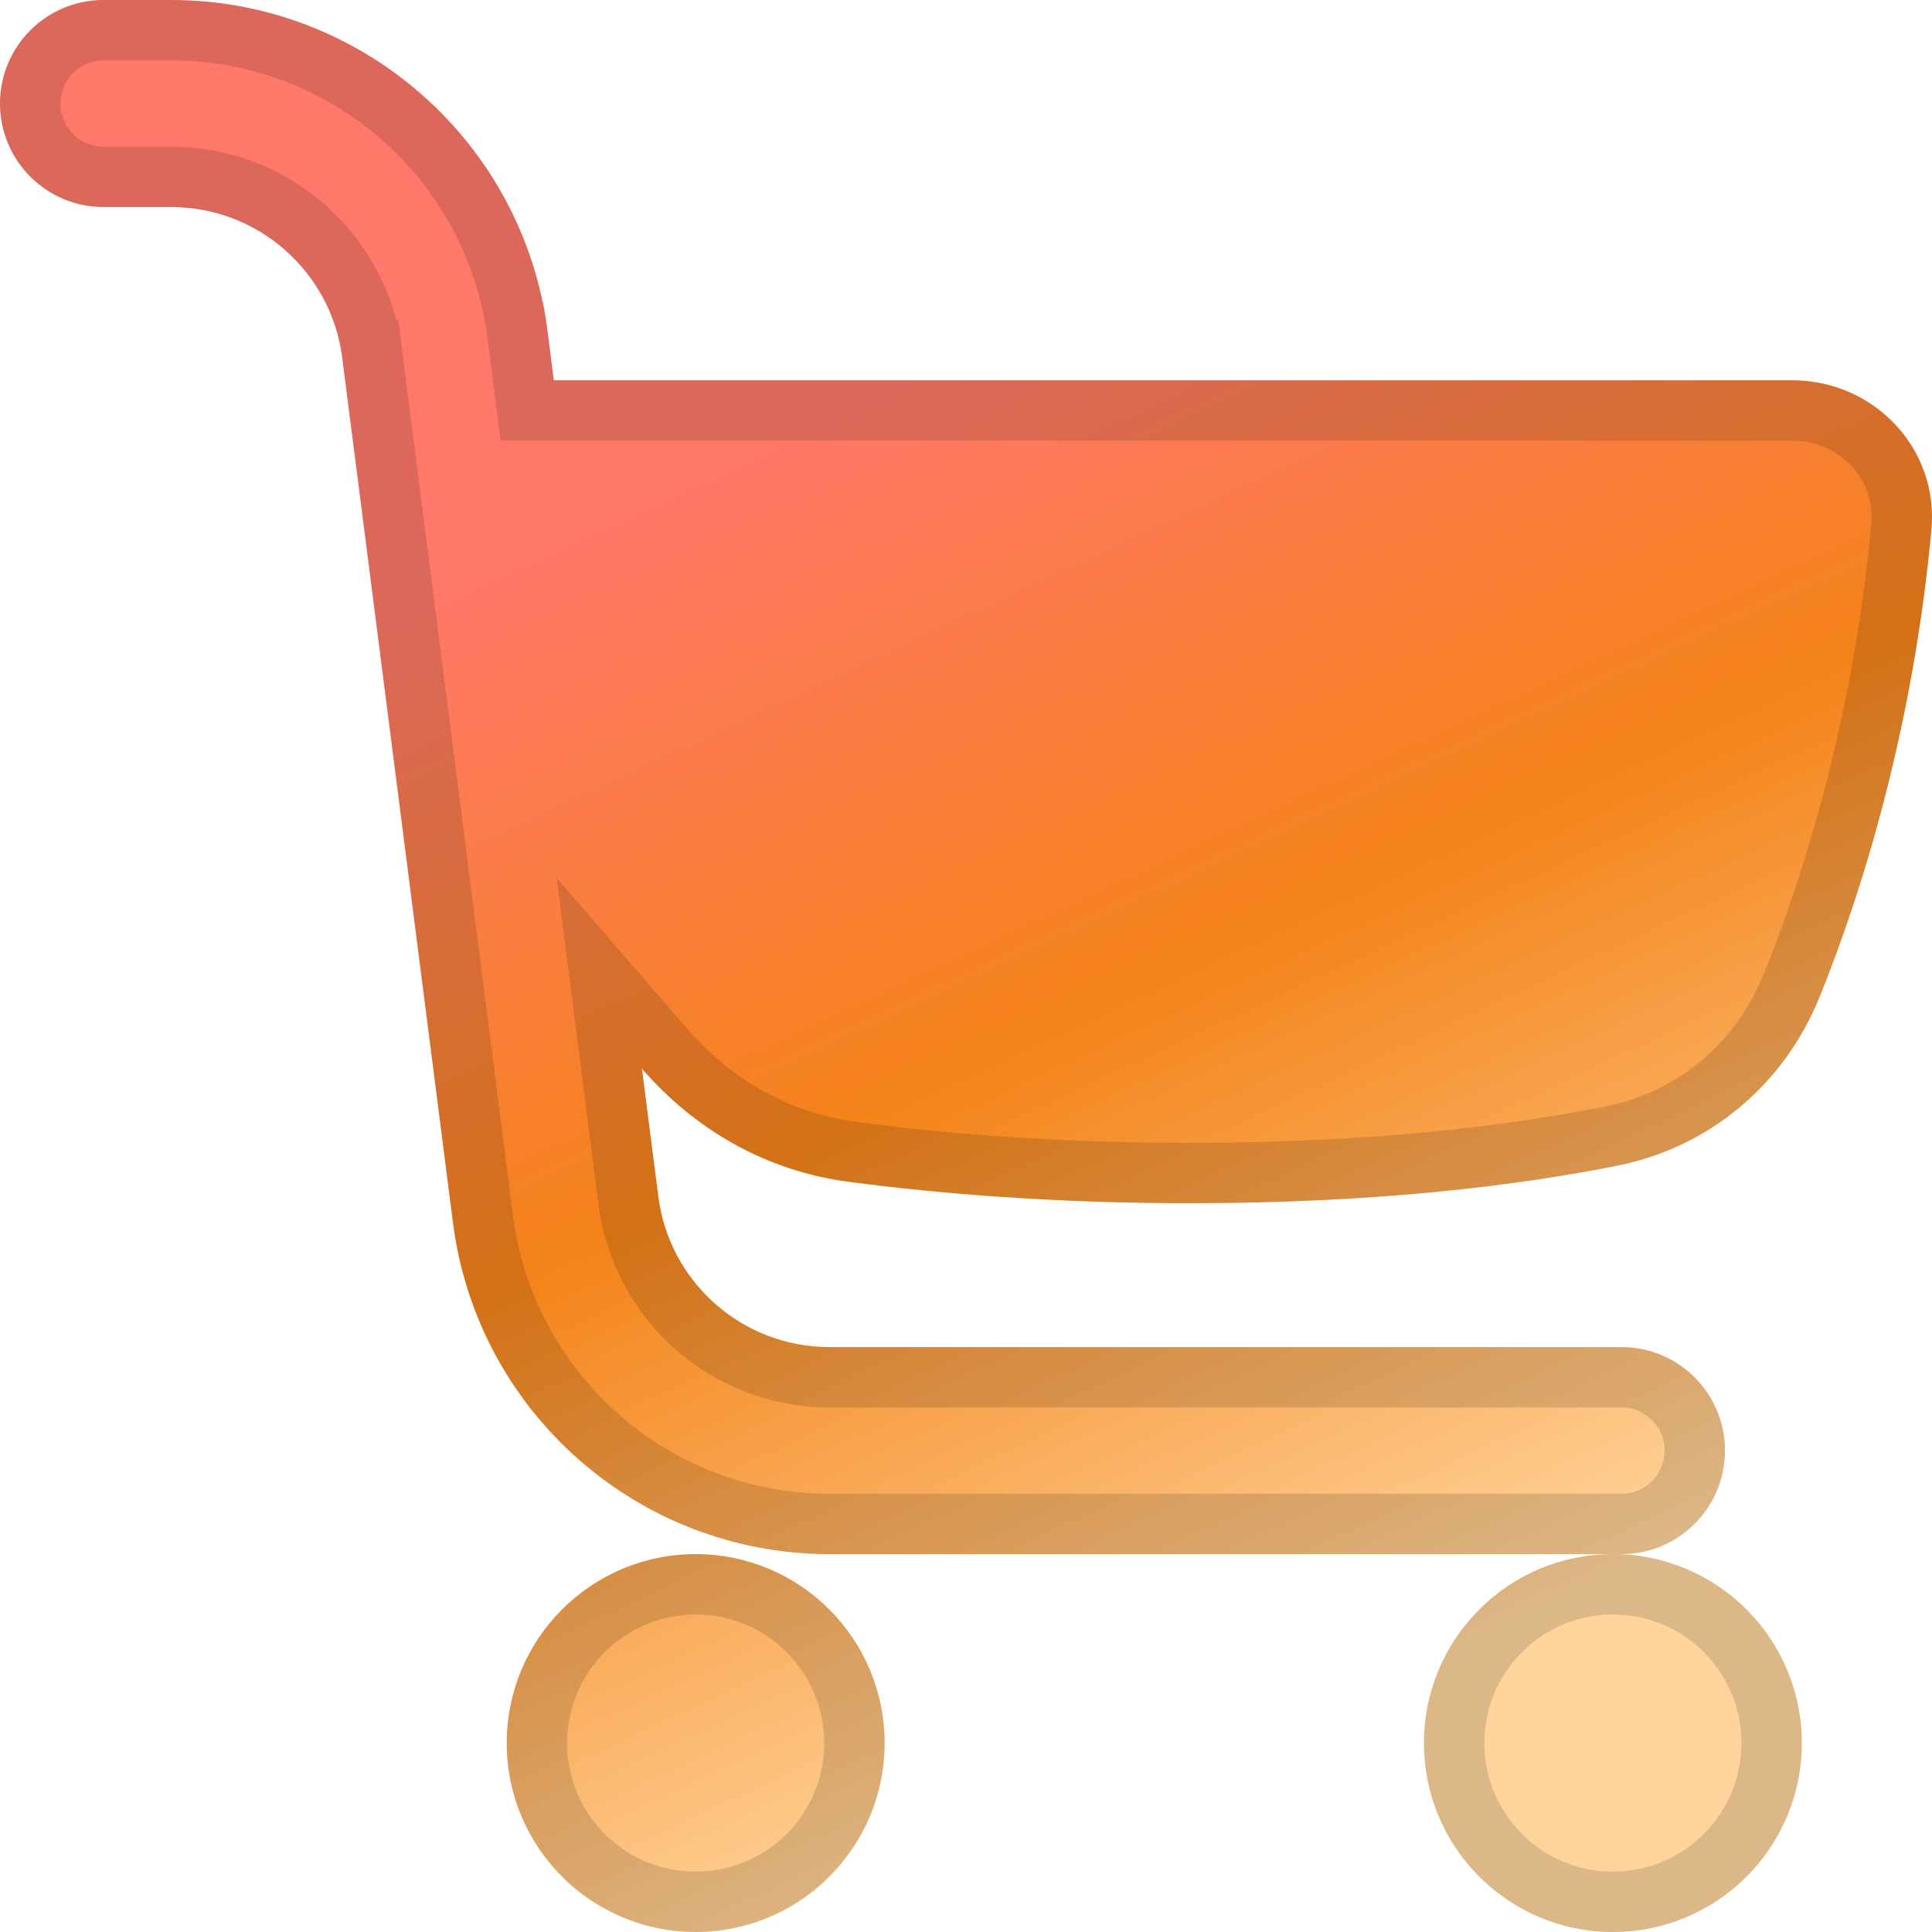
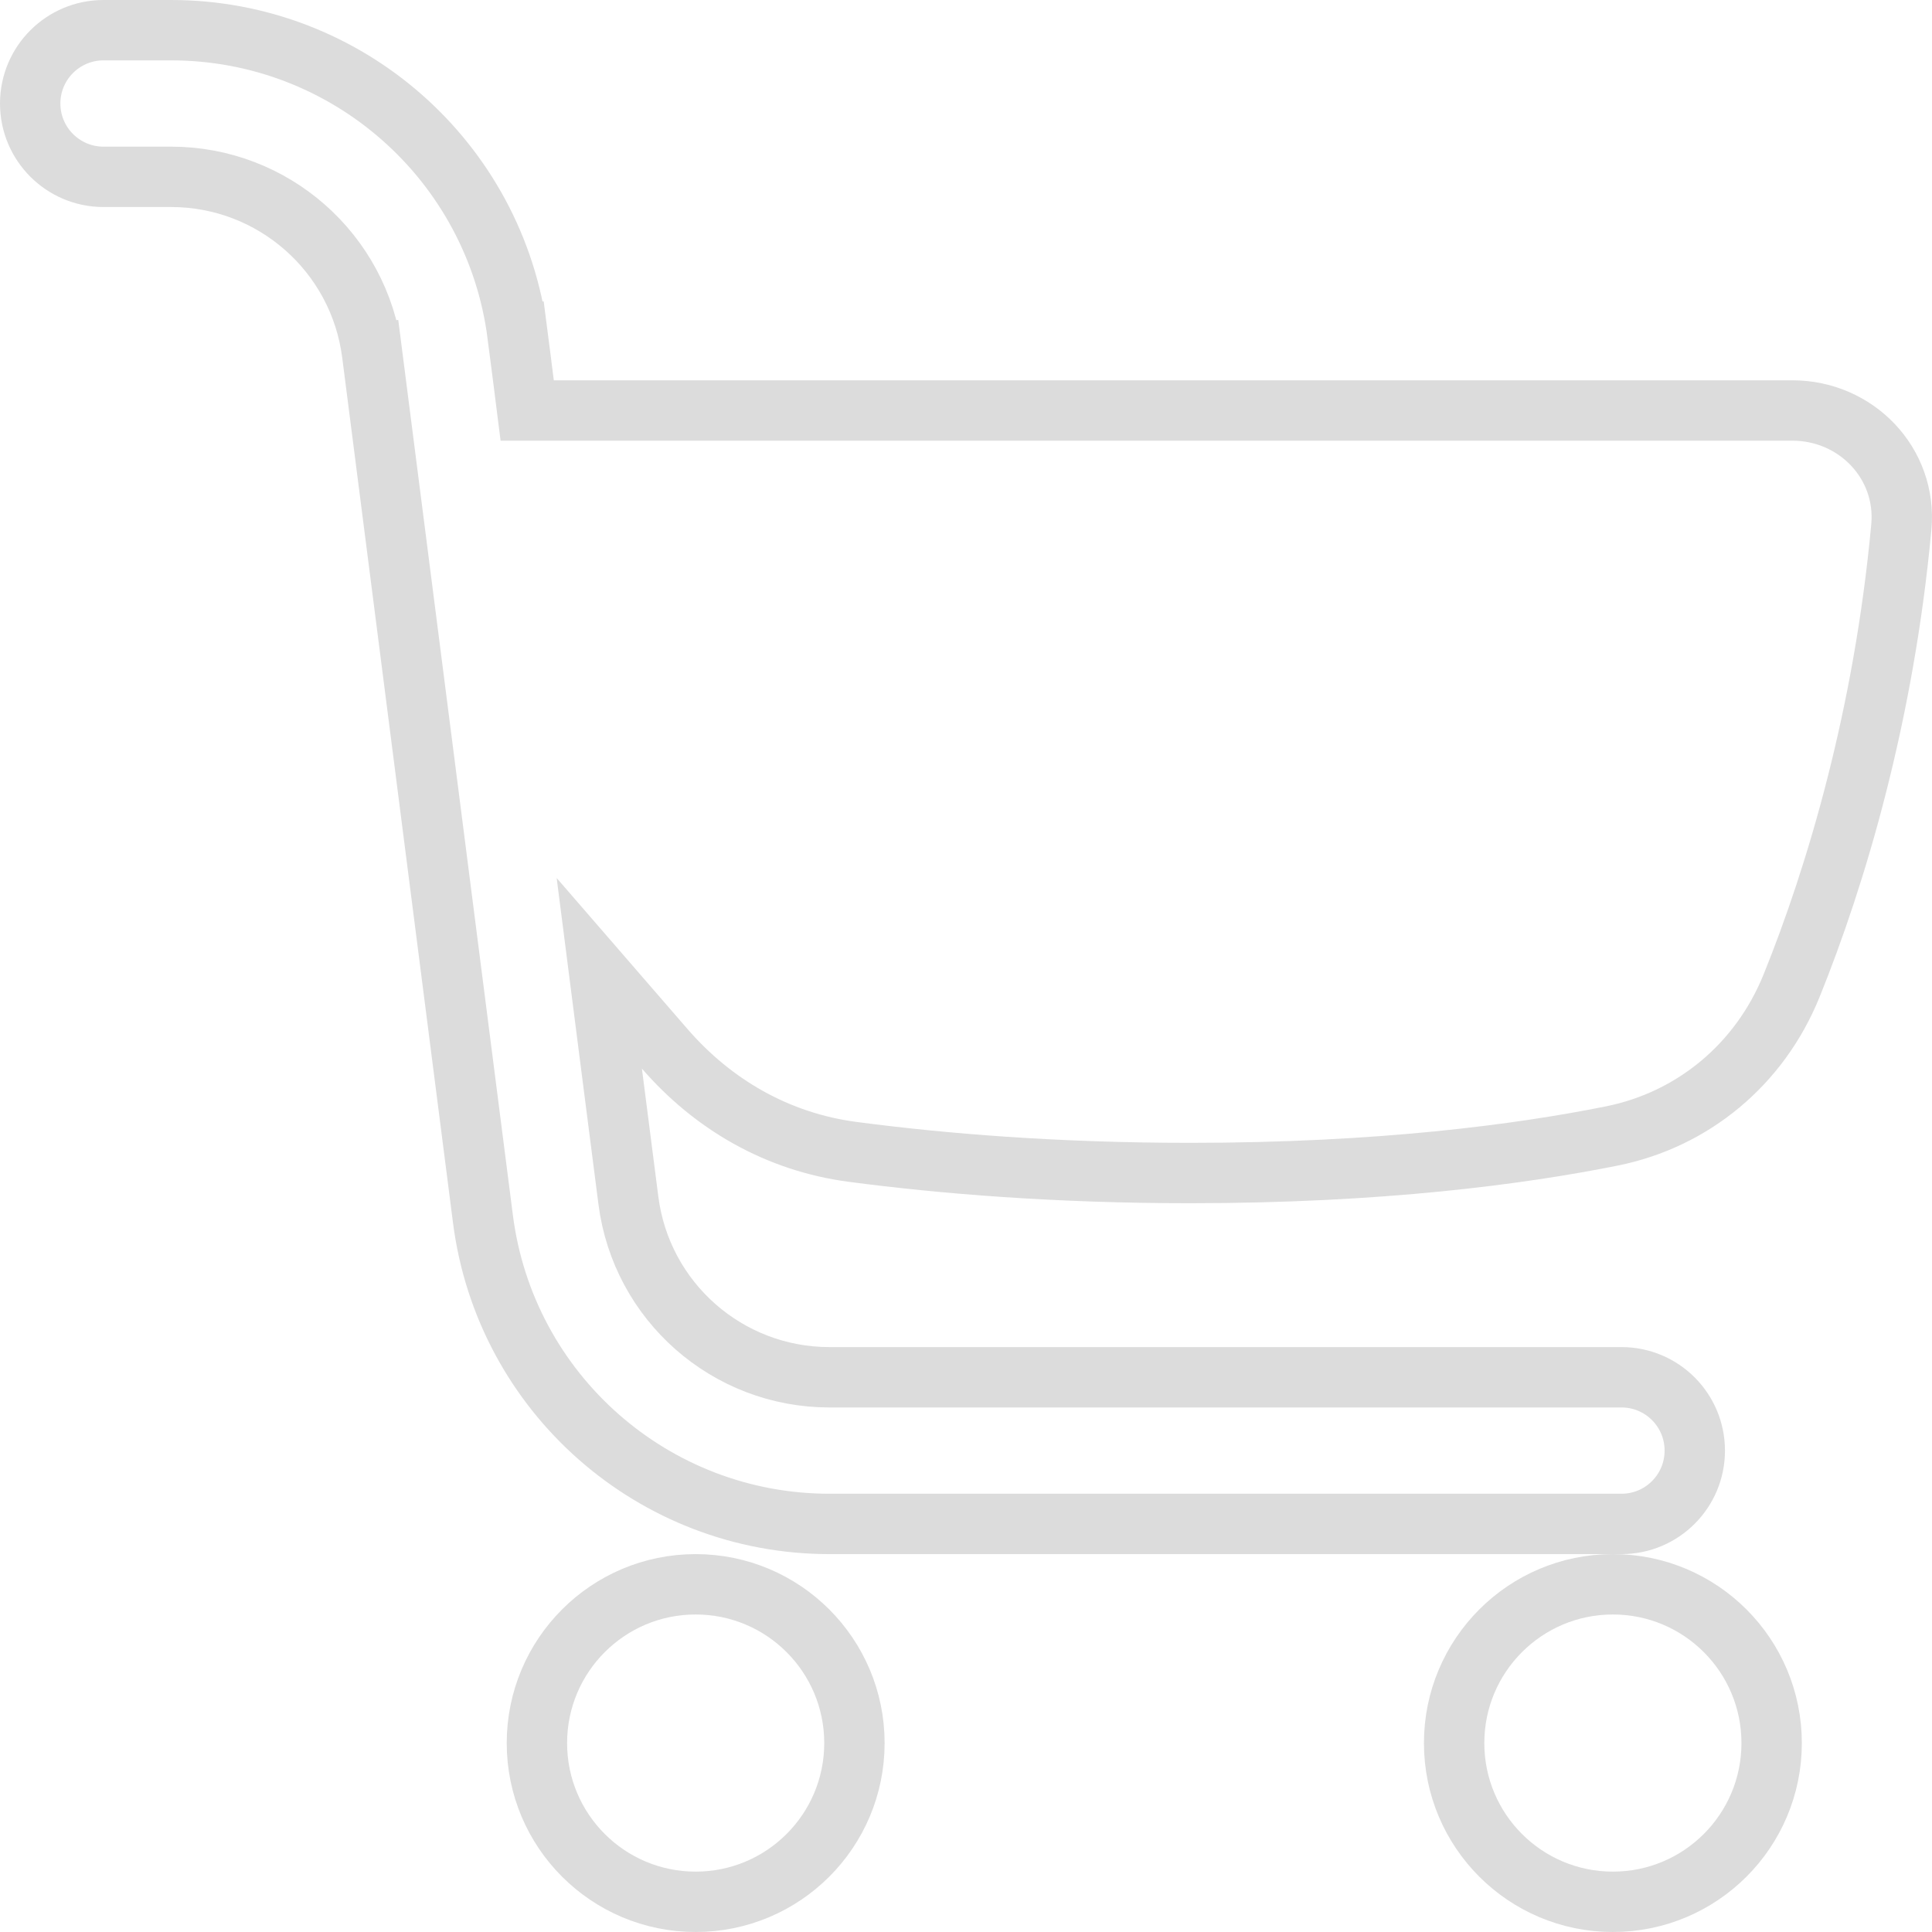
<svg xmlns="http://www.w3.org/2000/svg" width="32" height="32" viewBox="0 0 32 32" fill="none">
  <g clip-path="url(#clip0_1894_7058)">
-     <path fill-rule="evenodd" clip-rule="evenodd" d="M5.668 5.923C5.485 4.497 4.271 3.429 2.834 3.429H1.714C0.768 3.429 0 2.661 0 1.714C0 0.768 0.768 0 1.714 0H2.834C5.997 0 8.667 2.35 9.069 5.487L9.173 6.299H29.687C31.022 6.299 32.116 7.412 31.99 8.774C31.698 11.941 30.895 14.643 30.136 16.517C29.545 17.975 28.304 19.003 26.793 19.306C25.244 19.617 22.896 19.929 19.713 19.929C17.473 19.929 15.576 19.774 14.059 19.575C12.674 19.392 11.501 18.702 10.632 17.7L10.904 19.818C11.086 21.244 12.3 22.312 13.738 22.312H26.857C27.804 22.312 28.571 23.08 28.571 24.027C28.571 24.974 27.804 25.741 26.857 25.741H13.738C10.575 25.741 7.905 23.391 7.503 20.254L5.668 5.923ZM26.714 25.741C28.443 25.741 29.844 27.142 29.844 28.871C29.844 30.599 28.443 32 26.714 32C24.986 32 23.585 30.599 23.585 28.871C23.585 27.142 24.986 25.741 26.714 25.741ZM11.522 25.741C9.794 25.741 8.393 27.142 8.393 28.871C8.393 30.599 9.794 32 11.522 32C13.251 32 14.652 30.599 14.652 28.871C14.652 27.142 13.251 25.741 11.522 25.741Z" fill="url(#paint0_linear_1894_7058)" />
    <path d="M8.573 5.551L9.069 5.487L8.573 5.551L8.677 6.363L8.732 6.799H9.173H29.687C30.747 6.799 31.589 7.677 31.492 8.729C31.205 11.839 30.416 14.493 29.673 16.33C29.144 17.633 28.039 18.546 26.694 18.816C25.178 19.12 22.864 19.429 19.713 19.429C17.496 19.429 15.621 19.276 14.124 19.079C12.871 18.914 11.806 18.29 11.01 17.372L9.926 16.121L10.136 17.763L10.408 19.882C10.622 21.557 12.048 22.812 13.738 22.812H26.857C27.528 22.812 28.071 23.356 28.071 24.027C28.071 24.697 27.528 25.241 26.857 25.241H26.714H13.738C10.826 25.241 8.369 23.078 7.999 20.19L6.164 5.859L5.668 5.923L6.164 5.859C5.949 4.184 4.523 2.929 2.834 2.929H1.714C1.044 2.929 0.5 2.385 0.5 1.714C0.5 1.044 1.044 0.5 1.714 0.5H2.834C5.745 0.5 8.203 2.663 8.573 5.551ZM26.714 26.241C28.167 26.241 29.344 27.418 29.344 28.871C29.344 30.323 28.167 31.5 26.714 31.5C25.262 31.5 24.085 30.323 24.085 28.871C24.085 27.418 25.262 26.241 26.714 26.241ZM8.893 28.871C8.893 27.418 10.07 26.241 11.522 26.241C12.975 26.241 14.152 27.418 14.152 28.871C14.152 30.323 12.975 31.5 11.522 31.5C10.07 31.5 8.893 30.323 8.893 28.871Z" stroke="black" stroke-opacity="0.14" />
  </g>
  <defs>
    <linearGradient id="paint0_linear_1894_7058" x1="11.333" y1="3" x2="25.023" y2="32.281" gradientUnits="userSpaceOnUse">
      <stop offset="0.138" stop-color="#FF7869" />
      <stop offset="0.473" stop-color="#F48319" />
      <stop offset="0.848" stop-color="#FFD49C" />
    </linearGradient>
    <clipPath id="clip0_1894_7058">
      <rect width="32" height="32" fill="white" />
    </clipPath>
  </defs>
</svg>